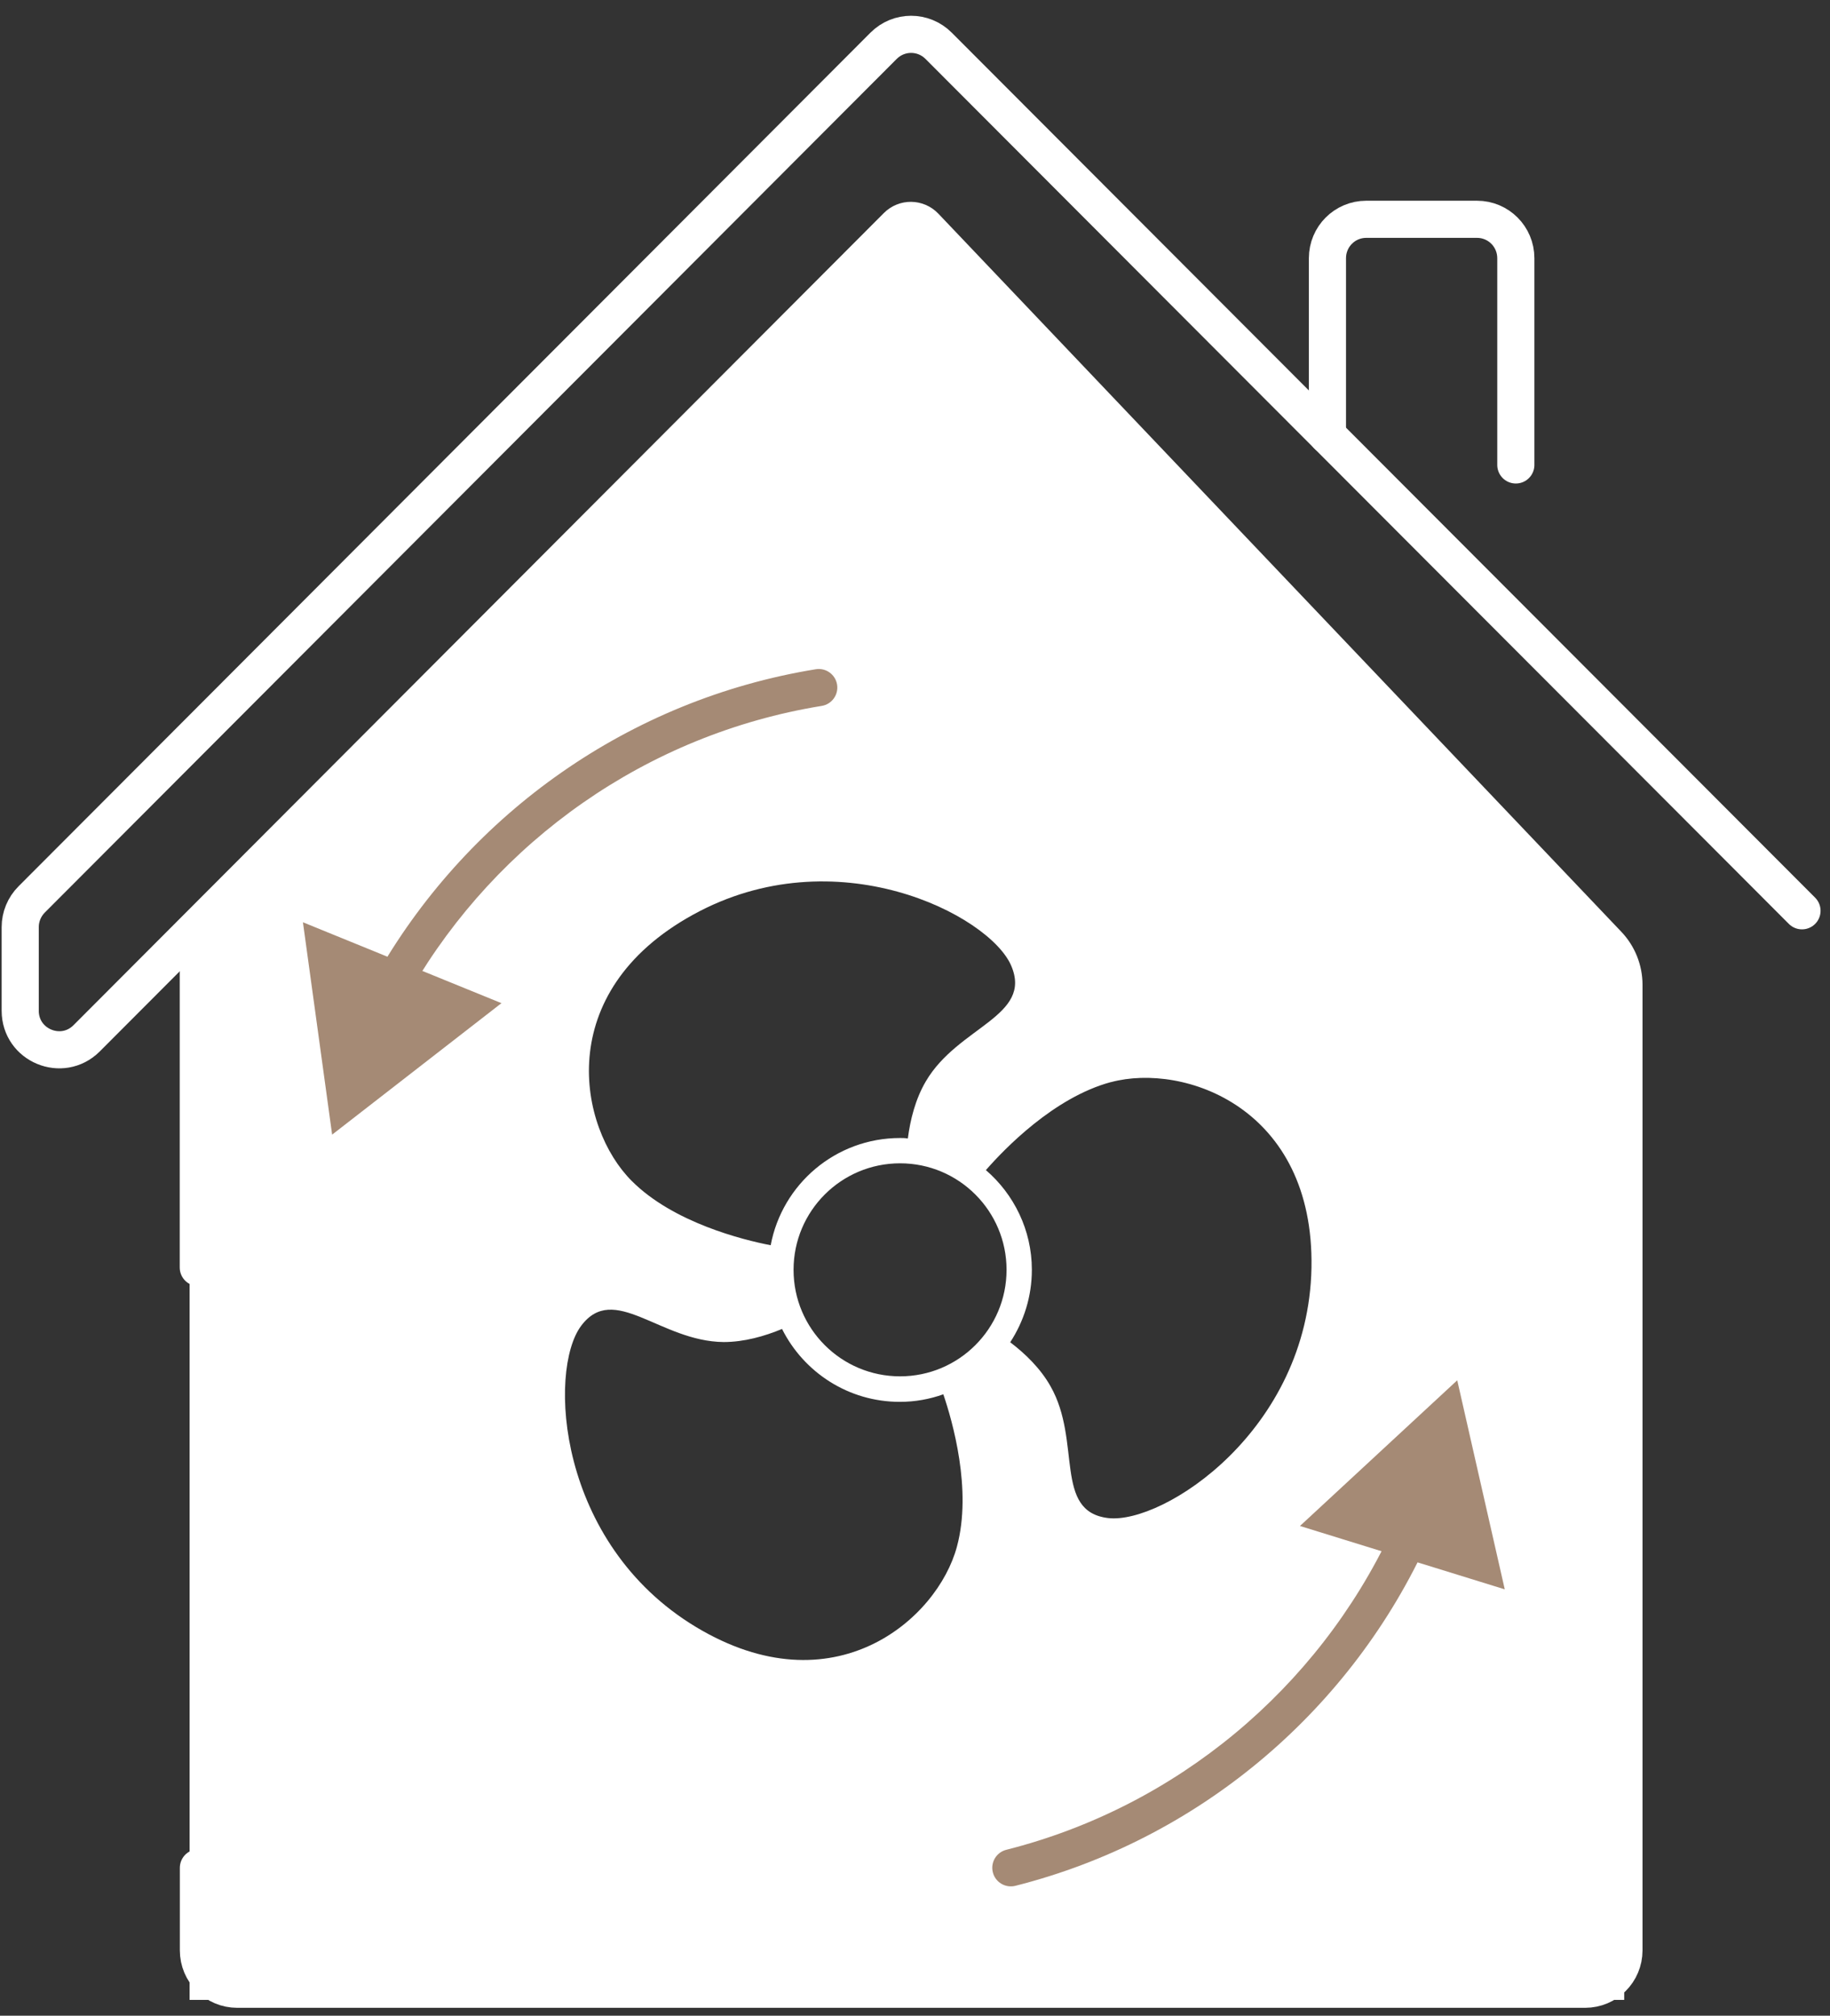
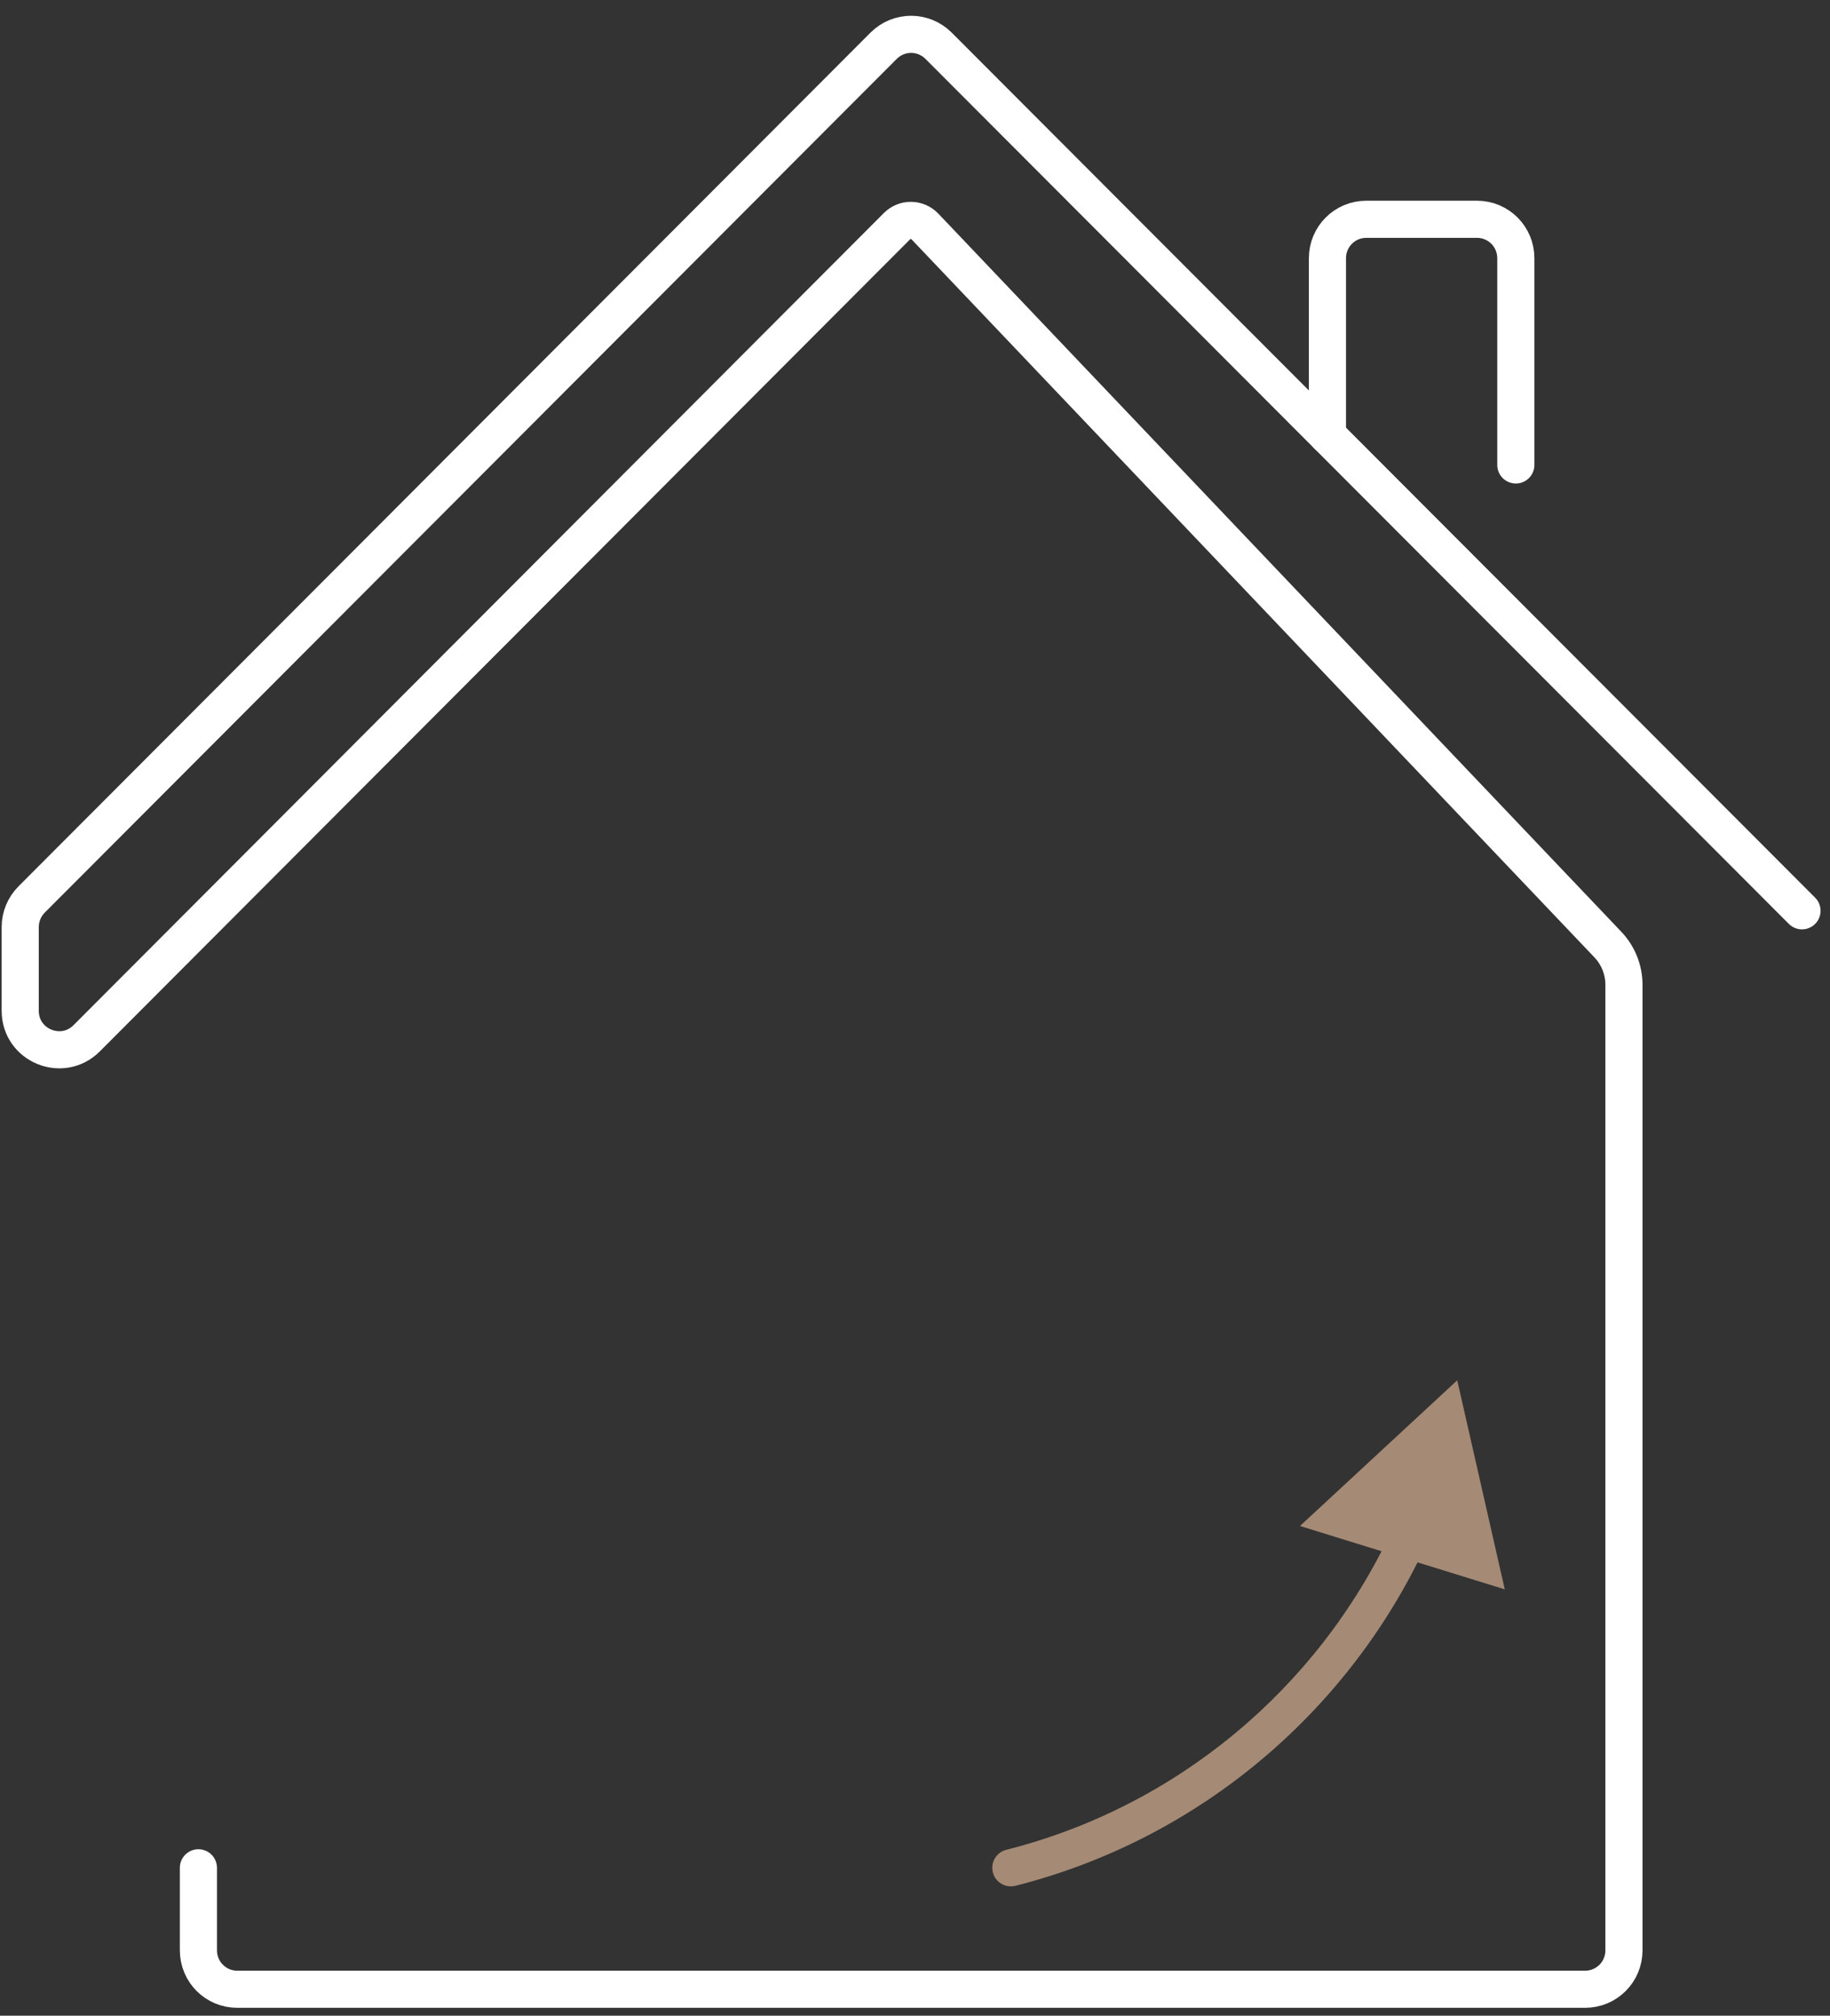
<svg xmlns="http://www.w3.org/2000/svg" width="69" height="76" viewBox="0 0 69 76" fill="none">
  <rect x="0" y="0" width="69" height="76" fill="#333333" stroke="none" />
-   <path d="M61.241 36.438V75.403H7.148V35.522L33.966 8.017L61.241 36.438ZM27.29 50.6C24.888 50.581 23.146 48.326 21.908 49.994C20.661 51.672 20.991 58.182 26.244 61.345C31.424 64.462 35.348 61.061 36.082 58.31C36.66 56.165 35.908 53.57 35.568 52.57C35.055 52.754 34.505 52.855 33.928 52.855C31.984 52.855 30.306 51.736 29.49 50.113V50.105C28.83 50.38 28.06 50.599 27.29 50.6ZM49.449 47.803C49.559 41.761 44.645 40.065 41.895 40.799H41.886C39.74 41.376 37.87 43.319 37.173 44.117C38.227 45.025 38.906 46.373 38.906 47.876C38.906 48.884 38.603 49.82 38.09 50.608C38.658 51.039 39.235 51.599 39.611 52.269C40.794 54.35 39.713 56.99 41.785 57.237C43.858 57.475 49.33 53.936 49.449 47.803ZM33.937 43.861C31.719 43.861 29.921 45.659 29.921 47.877C29.921 50.095 31.719 51.893 33.937 51.893C36.154 51.892 37.952 50.095 37.952 47.877C37.952 45.659 36.154 43.861 33.937 43.861ZM38.126 36.407C37.301 34.491 31.498 31.521 26.125 34.491C20.817 37.416 21.807 42.522 23.824 44.53C25.392 46.098 28.013 46.748 29.059 46.95C29.49 44.649 31.507 42.907 33.937 42.907C34.037 42.907 34.129 42.907 34.23 42.926C34.321 42.22 34.514 41.441 34.908 40.772C36.118 38.7 38.951 38.323 38.126 36.407Z" fill="white" />
  <path d="M50.051 16.414V9.735C50.051 8.923 50.705 8.268 51.515 8.268H55.69C56.5 8.268 57.154 8.923 57.154 9.735V17.53" stroke="white" stroke-width="1.4" stroke-linecap="round" stroke-linejoin="round" />
-   <path d="M12.523 42.78L18.907 37.823L11.422 34.773L12.523 42.78ZM30.983 26.615C31.365 26.553 31.624 26.193 31.562 25.811C31.5 25.43 31.14 25.171 30.759 25.233L30.983 26.615ZM14.901 36.945L15.506 37.297C18.752 31.712 24.377 27.689 30.983 26.615L30.871 25.924L30.759 25.233C23.727 26.376 17.746 30.657 14.296 36.593L14.901 36.945Z" fill="#A58A75" />
  <path d="M54.945 52.042L49.015 57.535L56.737 59.924L54.945 52.042ZM37.942 69.744C37.567 69.839 37.34 70.22 37.435 70.594C37.529 70.969 37.91 71.196 38.285 71.102L37.942 69.744ZM53.083 58.06L52.449 57.762C49.676 63.657 44.373 68.118 37.942 69.744L38.113 70.423L38.285 71.102C45.129 69.37 50.767 64.625 53.716 58.358L53.083 58.06Z" fill="#A58A75" />
-   <path d="M7.477 47.791V35.358" stroke="white" stroke-width="1.4" stroke-linecap="round" stroke-linejoin="round" />
  <path d="M67.944 34.34L35.39 1.726C34.815 1.151 33.891 1.151 33.316 1.726L1.192 33.914C0.917 34.191 0.762 34.565 0.762 34.956V38.108C0.762 39.42 2.341 40.07 3.265 39.15L33.822 8.526C34.115 8.233 34.586 8.239 34.873 8.538L60.623 35.612C61.013 36.02 61.231 36.567 61.231 37.13V73.535C61.231 74.347 60.577 75.002 59.767 75.002H8.945C8.135 75.002 7.481 74.347 7.481 73.535V70.423" stroke="white" stroke-width="1.4" stroke-linecap="round" stroke-linejoin="round" />
</svg>